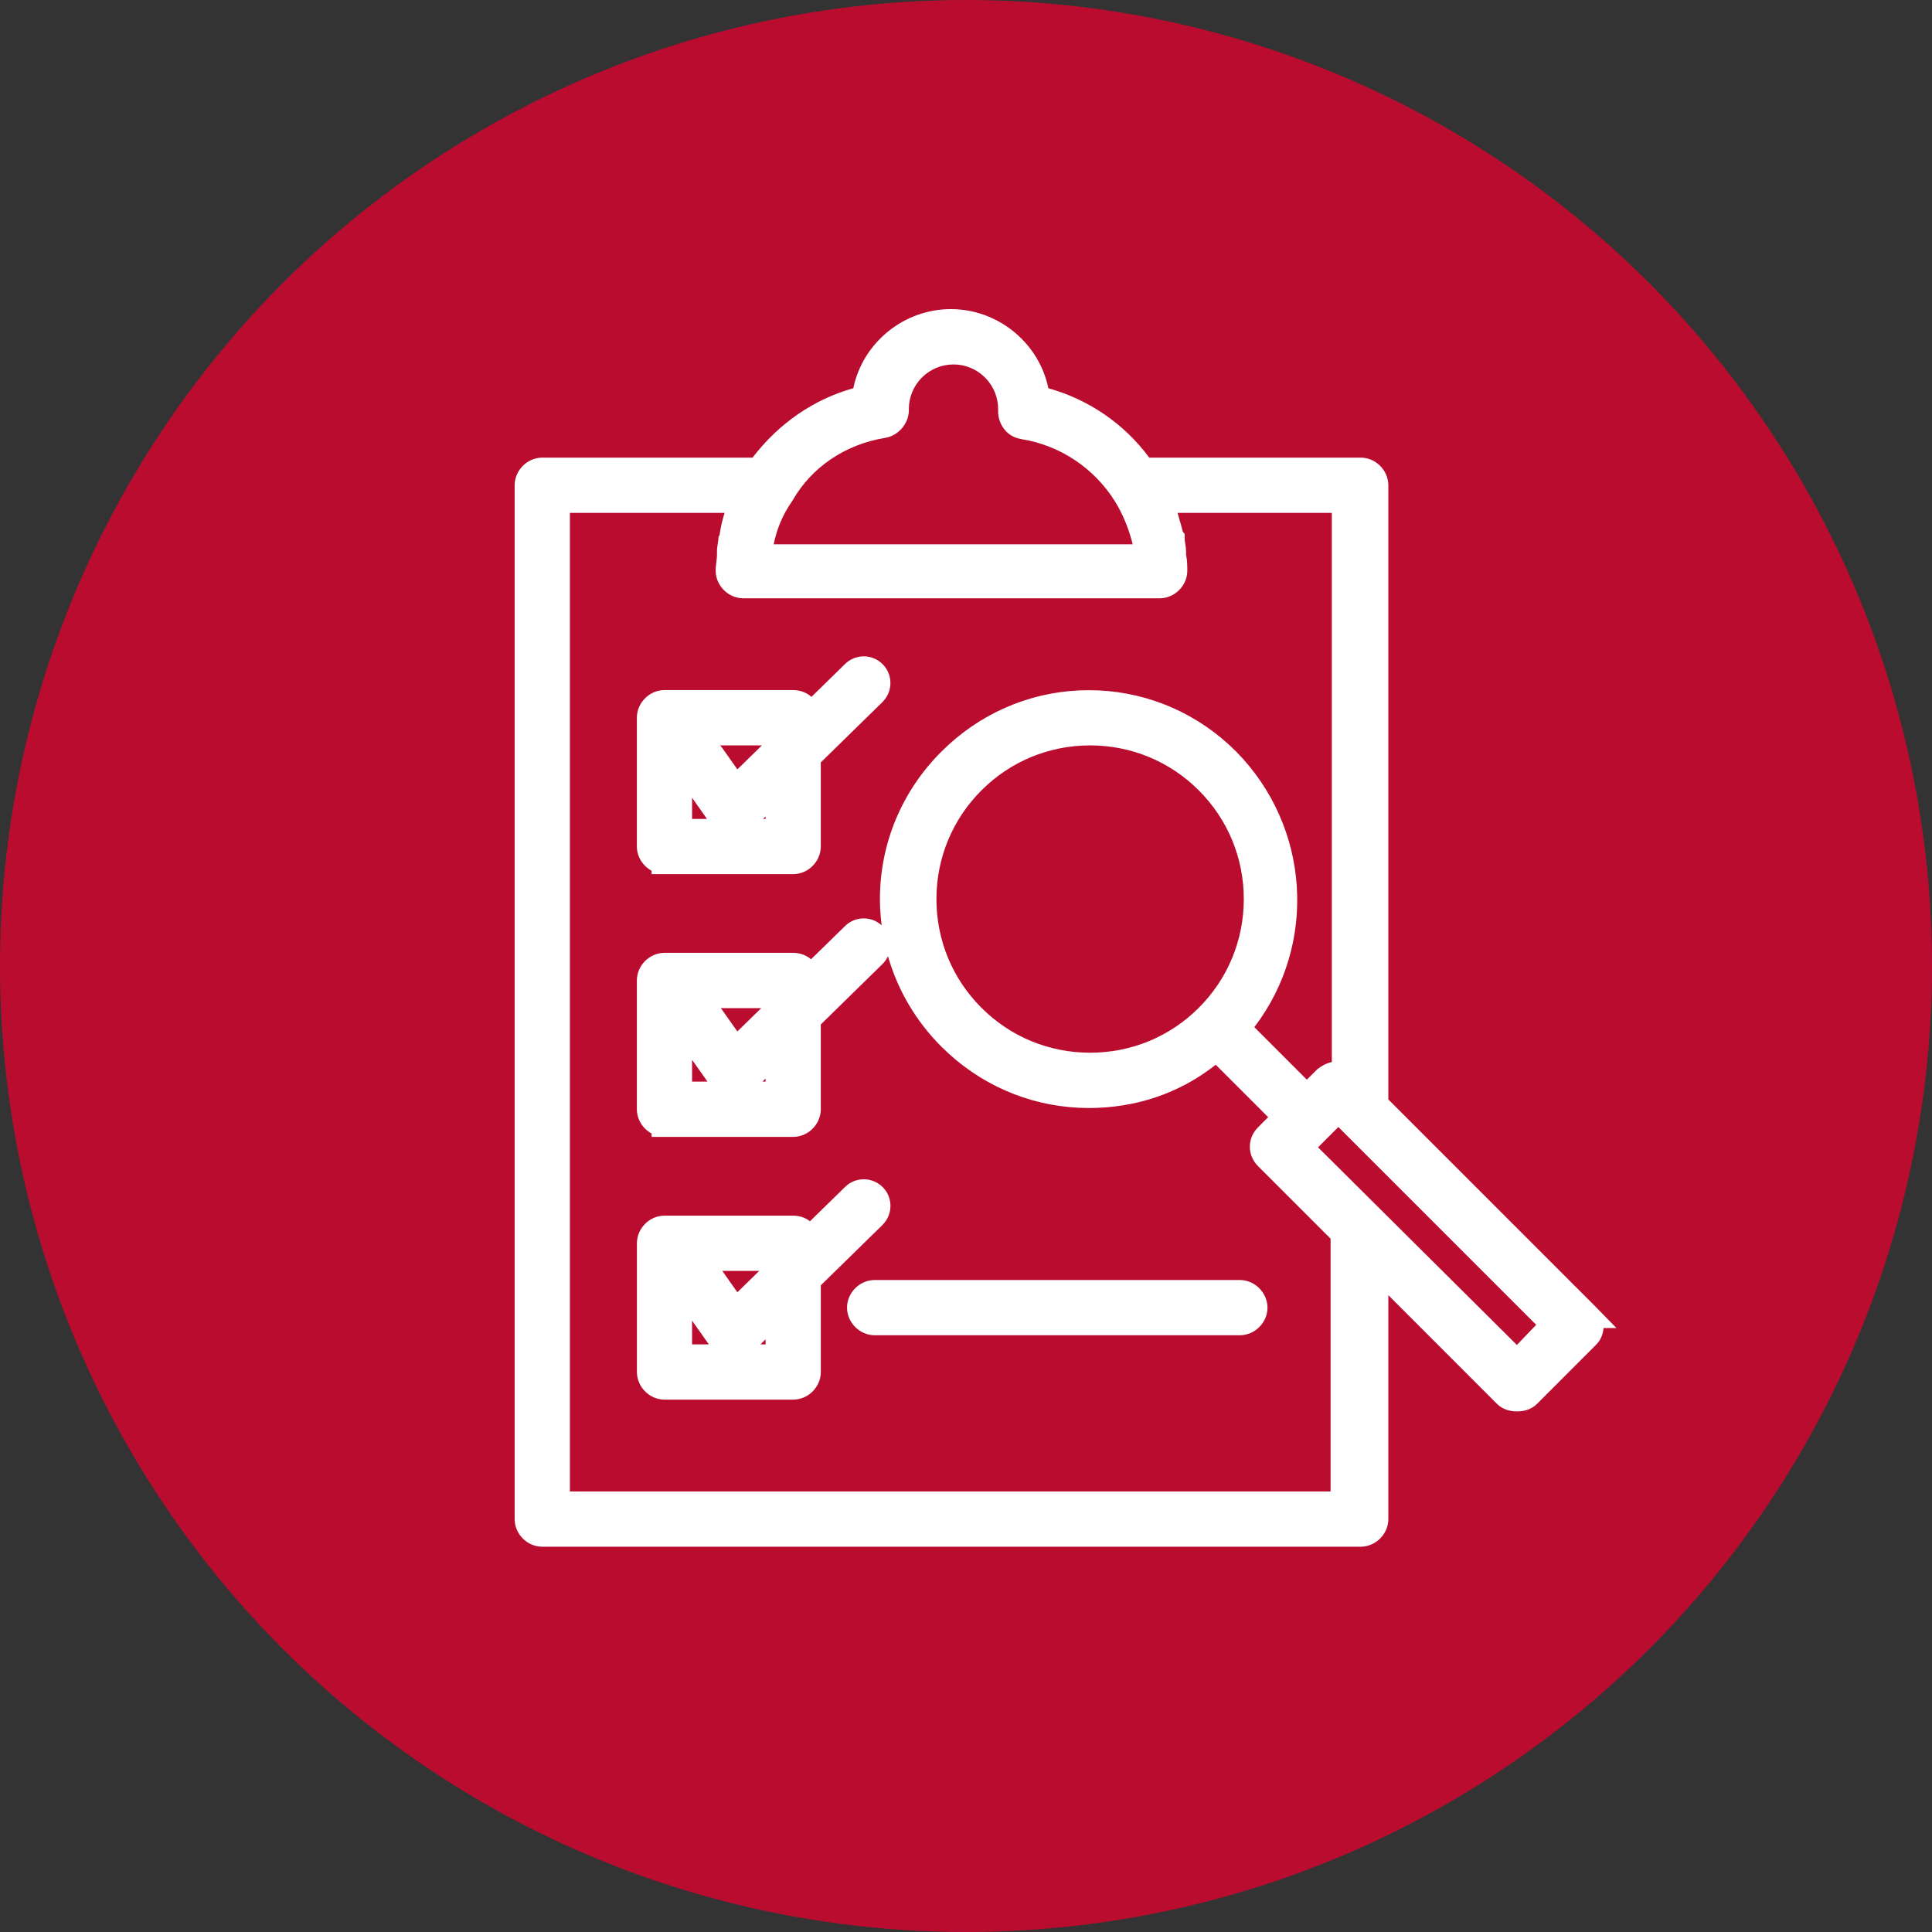
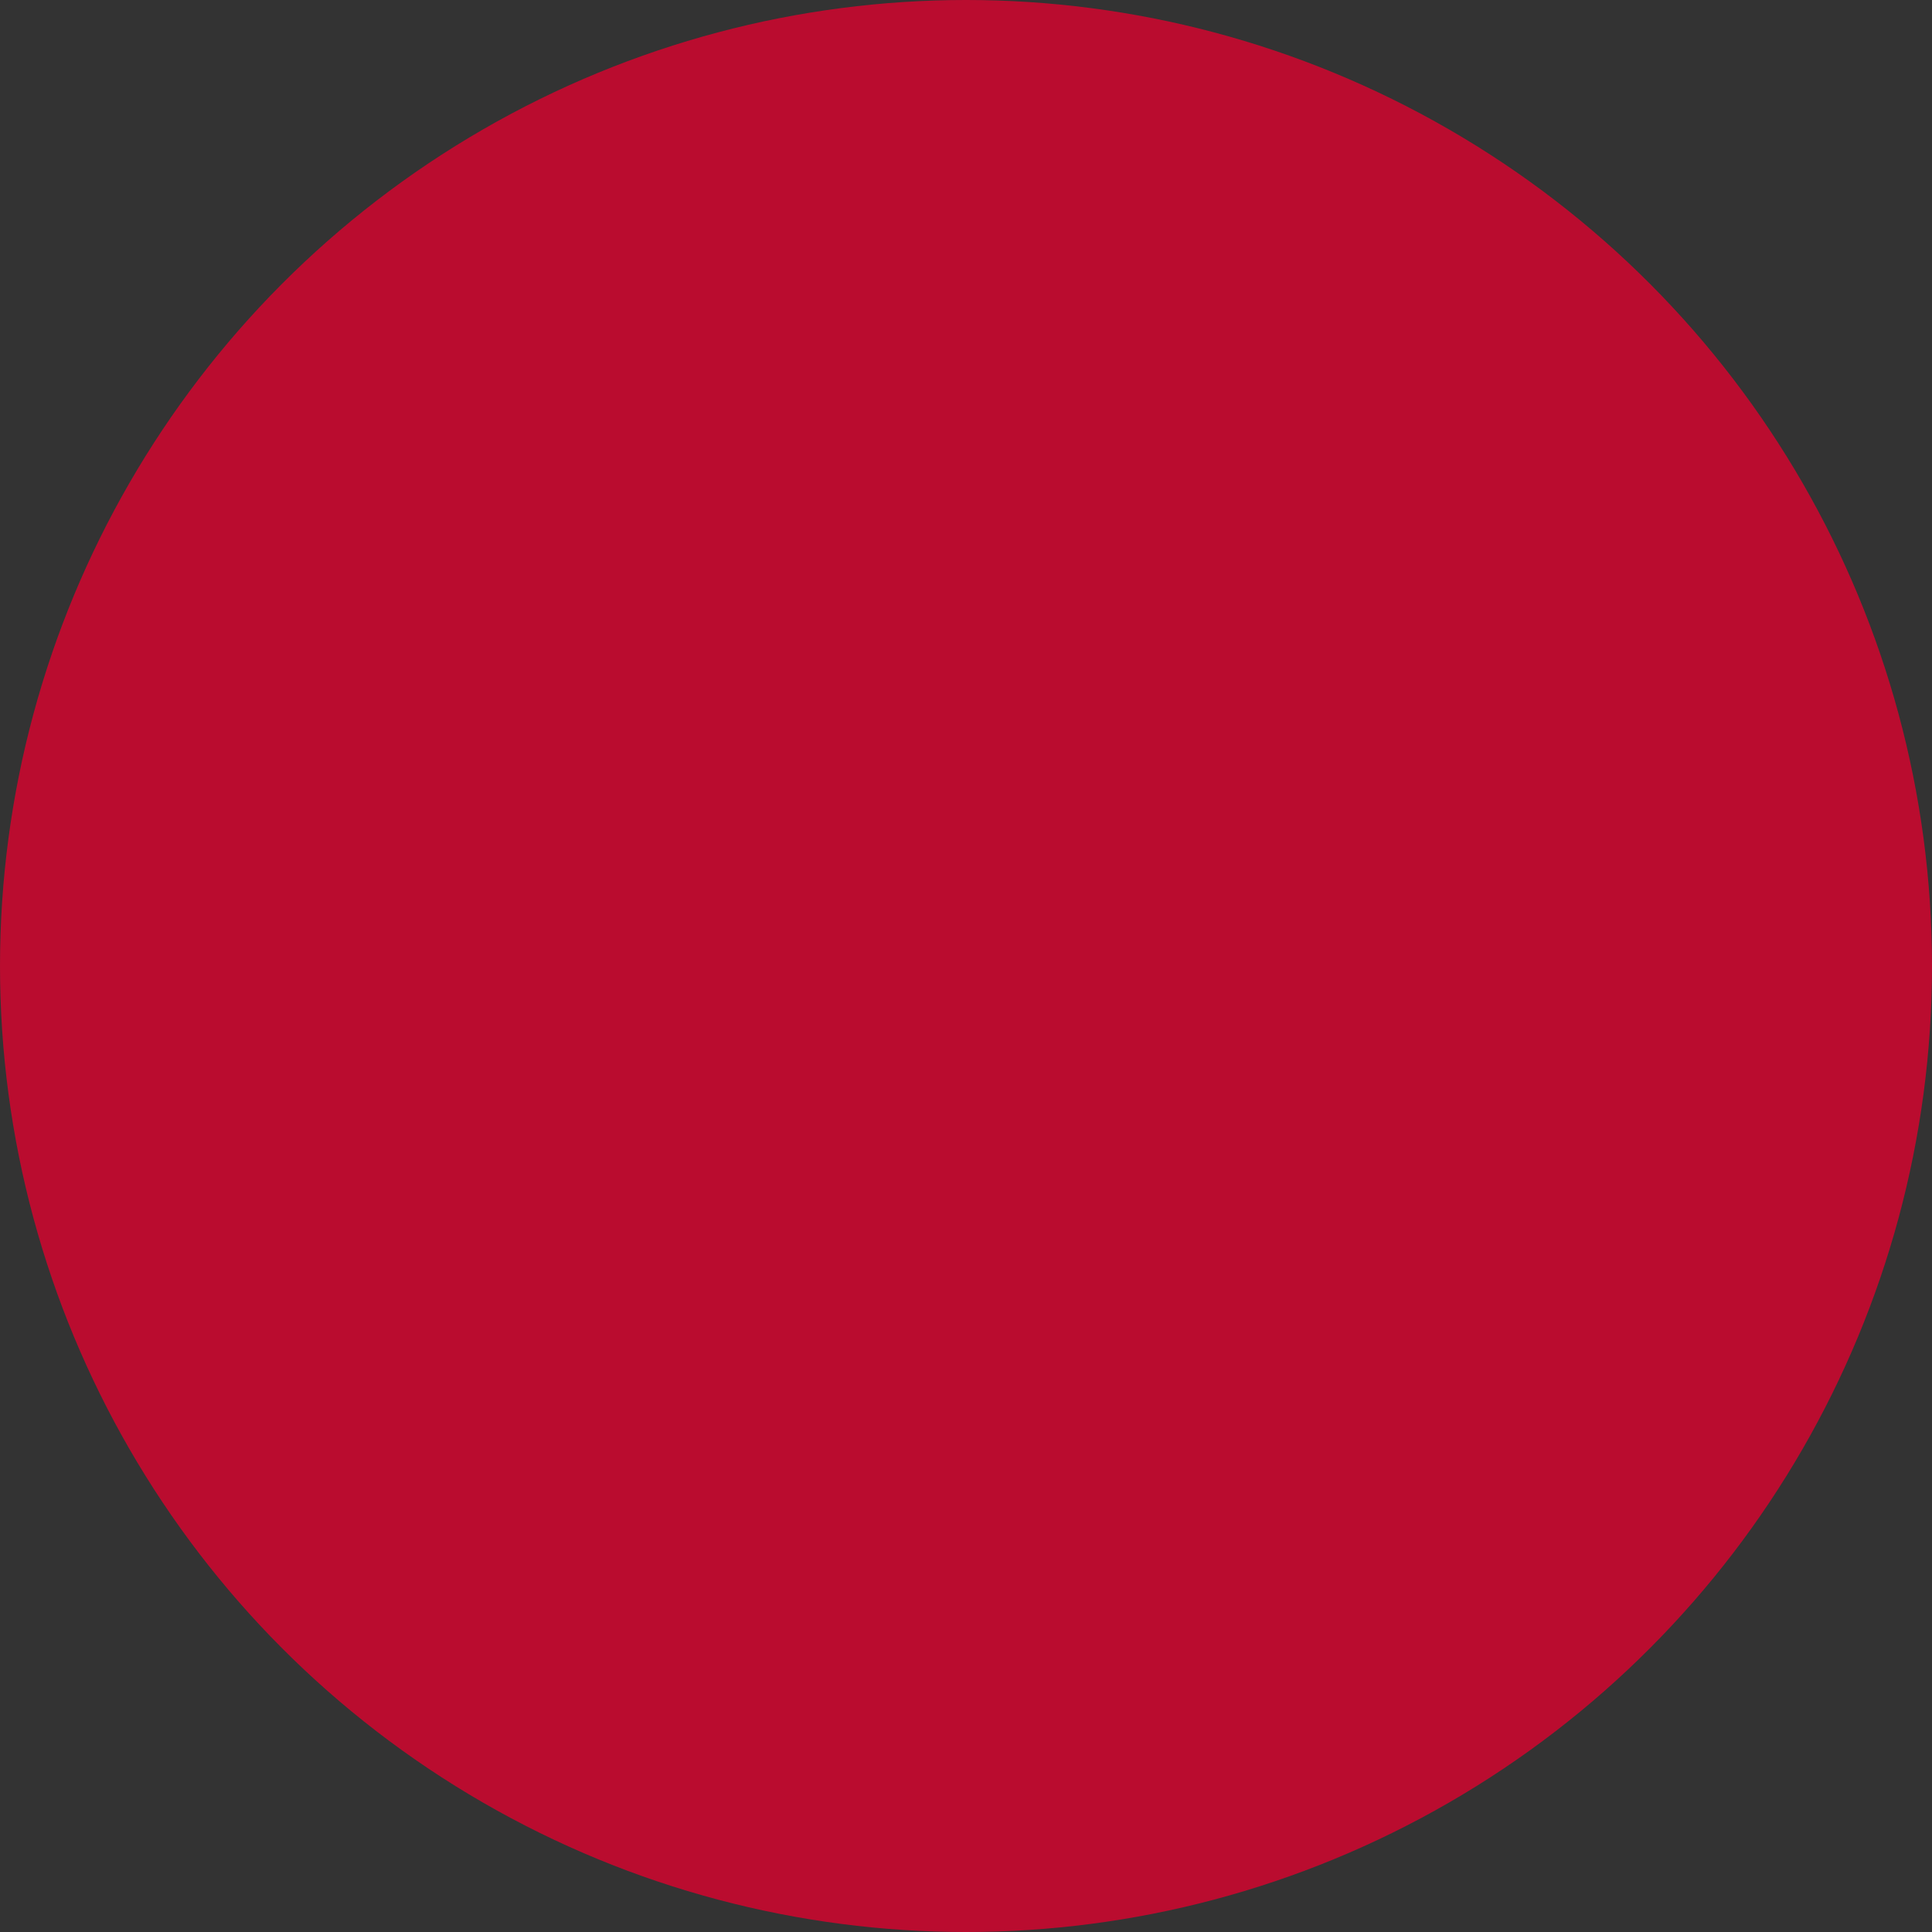
<svg xmlns="http://www.w3.org/2000/svg" width="75" height="75" viewBox="0 0 75 75" fill="none">
  <rect x="0" y="0" width="75" height="75" fill="#333333" stroke="none" />
  <g clip-path="url(#clip0_39_215)">
    <circle cx="37.5" cy="37.5" r="37.5" fill="#BA0C2F" />
-     <path d="M37.089 12.004C38.841 12.085 40.343 13.361 40.697 15.071C42.27 15.511 43.65 16.457 44.613 17.765H52.822C53.403 17.765 53.894 18.257 53.895 18.838V42.68L61.861 50.647L61.917 50.703L62.748 51.553H62.25C62.229 51.783 62.148 52.017 61.962 52.201L59.668 54.497C59.449 54.716 59.163 54.791 58.891 54.791C58.62 54.791 58.332 54.716 58.112 54.497L53.895 50.278V58.972C53.895 59.552 53.402 60.043 52.822 60.043H21.051C20.508 60.043 20.041 59.614 19.984 59.08L19.979 58.972V18.838C19.979 18.257 20.47 17.765 21.051 17.765H29.213C30.236 16.435 31.582 15.504 33.125 15.071C33.491 13.303 35.085 12 36.912 12L37.089 12.004ZM22.123 57.899H51.653V48.085L48.836 45.269C48.414 44.846 48.413 44.186 48.835 43.764L49.23 43.368L47.194 41.333C45.804 42.434 44.104 43.013 42.269 43.013C40.247 43.013 38.333 42.266 36.837 40.909L36.543 40.629C35.549 39.633 34.845 38.429 34.471 37.12C34.419 37.232 34.347 37.336 34.254 37.427L31.863 39.77V43.062C31.863 43.641 31.375 44.134 30.792 44.134H25.294V44.003C24.958 43.819 24.723 43.461 24.723 43.06V38.062C24.723 37.483 25.212 36.989 25.794 36.989H30.792C31.059 36.989 31.3 37.084 31.485 37.239L32.806 35.947C33.197 35.563 33.822 35.553 34.226 35.92C34.183 35.585 34.159 35.246 34.159 34.903C34.159 32.749 35.006 30.715 36.543 29.18L36.837 28.899C38.336 27.539 40.25 26.793 42.269 26.793C44.287 26.793 46.201 27.539 47.697 28.898L47.991 29.179L47.994 29.182C50.867 32.105 51.149 36.653 48.693 39.875L50.731 41.913L51.132 41.513L51.161 41.49C51.308 41.38 51.457 41.295 51.616 41.249C51.645 41.241 51.674 41.236 51.701 41.23V19.911H45.712C45.737 19.989 45.761 20.068 45.782 20.153H45.781C45.826 20.293 45.871 20.462 45.913 20.631L45.99 20.735V20.93C45.99 20.95 45.992 20.974 45.996 21.006C46 21.04 46.005 21.07 46.013 21.115L46.03 21.23C46.036 21.274 46.038 21.325 46.039 21.376H46.041L46.045 21.541C46.09 21.766 46.091 21.984 46.091 22.153C46.091 22.732 45.603 23.225 45.02 23.226H28.855C28.274 23.226 27.782 22.734 27.782 22.153C27.782 22.028 27.798 21.907 27.81 21.811V21.808C27.824 21.699 27.833 21.62 27.833 21.542V21.388C27.833 21.277 27.854 21.168 27.864 21.105V21.102C27.873 21.05 27.881 21.002 27.885 20.956L27.895 20.837L27.932 20.774L27.939 20.732C27.978 20.455 28.045 20.174 28.129 19.91H22.123V57.899ZM32.887 46.005C33.295 45.679 33.895 45.706 34.27 46.089H34.272C34.673 46.498 34.665 47.153 34.255 47.554L34.256 47.555L31.864 49.895V53.261C31.864 53.84 31.376 54.333 30.794 54.333H25.795C25.215 54.333 24.725 53.841 24.725 53.261V48.264C24.725 47.685 25.213 47.192 25.795 47.191H30.794C31.044 47.191 31.267 47.273 31.443 47.409L32.808 46.075L32.887 46.005ZM51.166 44.539L58.885 52.211L59.635 51.429L51.955 43.75L51.166 44.539ZM26.866 52.188H27.517L26.866 51.267V52.188ZM29.52 52.188H29.72V51.993L29.52 52.188ZM48.132 49.69C48.384 49.69 48.622 49.785 48.809 49.94L48.885 50.01L48.887 50.012C49.078 50.205 49.204 50.473 49.204 50.762C49.204 51.343 48.712 51.834 48.132 51.834H33.955C33.374 51.834 32.882 51.343 32.882 50.762C32.882 50.181 33.374 49.69 33.955 49.69H48.132ZM28.625 50.166L29.475 49.335H28.038L28.625 50.166ZM26.866 41.988H27.464L26.866 41.142V41.988ZM29.598 41.988H29.72V41.868L29.598 41.988ZM42.318 28.936C40.723 28.937 39.225 29.556 38.099 30.683C36.973 31.809 36.353 33.306 36.352 34.902C36.353 36.499 36.972 37.995 38.098 39.12L38.099 39.121C39.224 40.247 40.721 40.866 42.318 40.866C43.915 40.866 45.412 40.248 46.538 39.121C47.663 37.996 48.284 36.498 48.284 34.902C48.284 33.307 47.664 31.809 46.538 30.683C45.412 29.556 43.914 28.937 42.318 28.936ZM28.036 39.208L28.624 40.041L29.55 39.136H27.98C28 39.159 28.018 39.183 28.036 39.208ZM32.807 25.773C33.213 25.378 33.87 25.38 34.27 25.79L34.341 25.87C34.669 26.281 34.638 26.88 34.254 27.255L34.255 27.256L31.863 29.597V32.861C31.863 33.441 31.374 33.934 30.792 33.934H25.294V33.802C24.958 33.618 24.723 33.26 24.723 32.859V27.861C24.723 27.282 25.212 26.789 25.794 26.789H30.792C31.067 26.789 31.314 26.888 31.501 27.052L32.807 25.774V25.773ZM26.866 31.79H27.445L26.866 30.969V31.79ZM29.623 31.79H29.72V31.695L29.623 31.79ZM28.037 29.035L28.625 29.867L29.577 28.936H27.957C27.985 28.968 28.012 29 28.037 29.035ZM37.014 14.148C36.058 14.148 35.281 14.926 35.281 15.881V15.932C35.281 16.208 35.16 16.455 35.007 16.631C34.855 16.805 34.63 16.957 34.358 16.998L34.359 16.999C32.807 17.249 31.499 18.143 30.763 19.434L30.752 19.453L30.739 19.471C30.39 19.974 30.159 20.518 30.034 21.13H43.972C43.813 20.502 43.585 19.953 43.278 19.455V19.454C42.464 18.163 41.145 17.287 39.661 17.049V17.047C39.047 16.962 38.747 16.419 38.747 15.982V15.881C38.747 14.985 38.063 14.245 37.19 14.156L37.014 14.148Z" fill="white" />
  </g>
  <defs>
    <clipPath id="clip0_39_215">
      <rect width="75" height="75" fill="white" />
    </clipPath>
  </defs>
</svg>